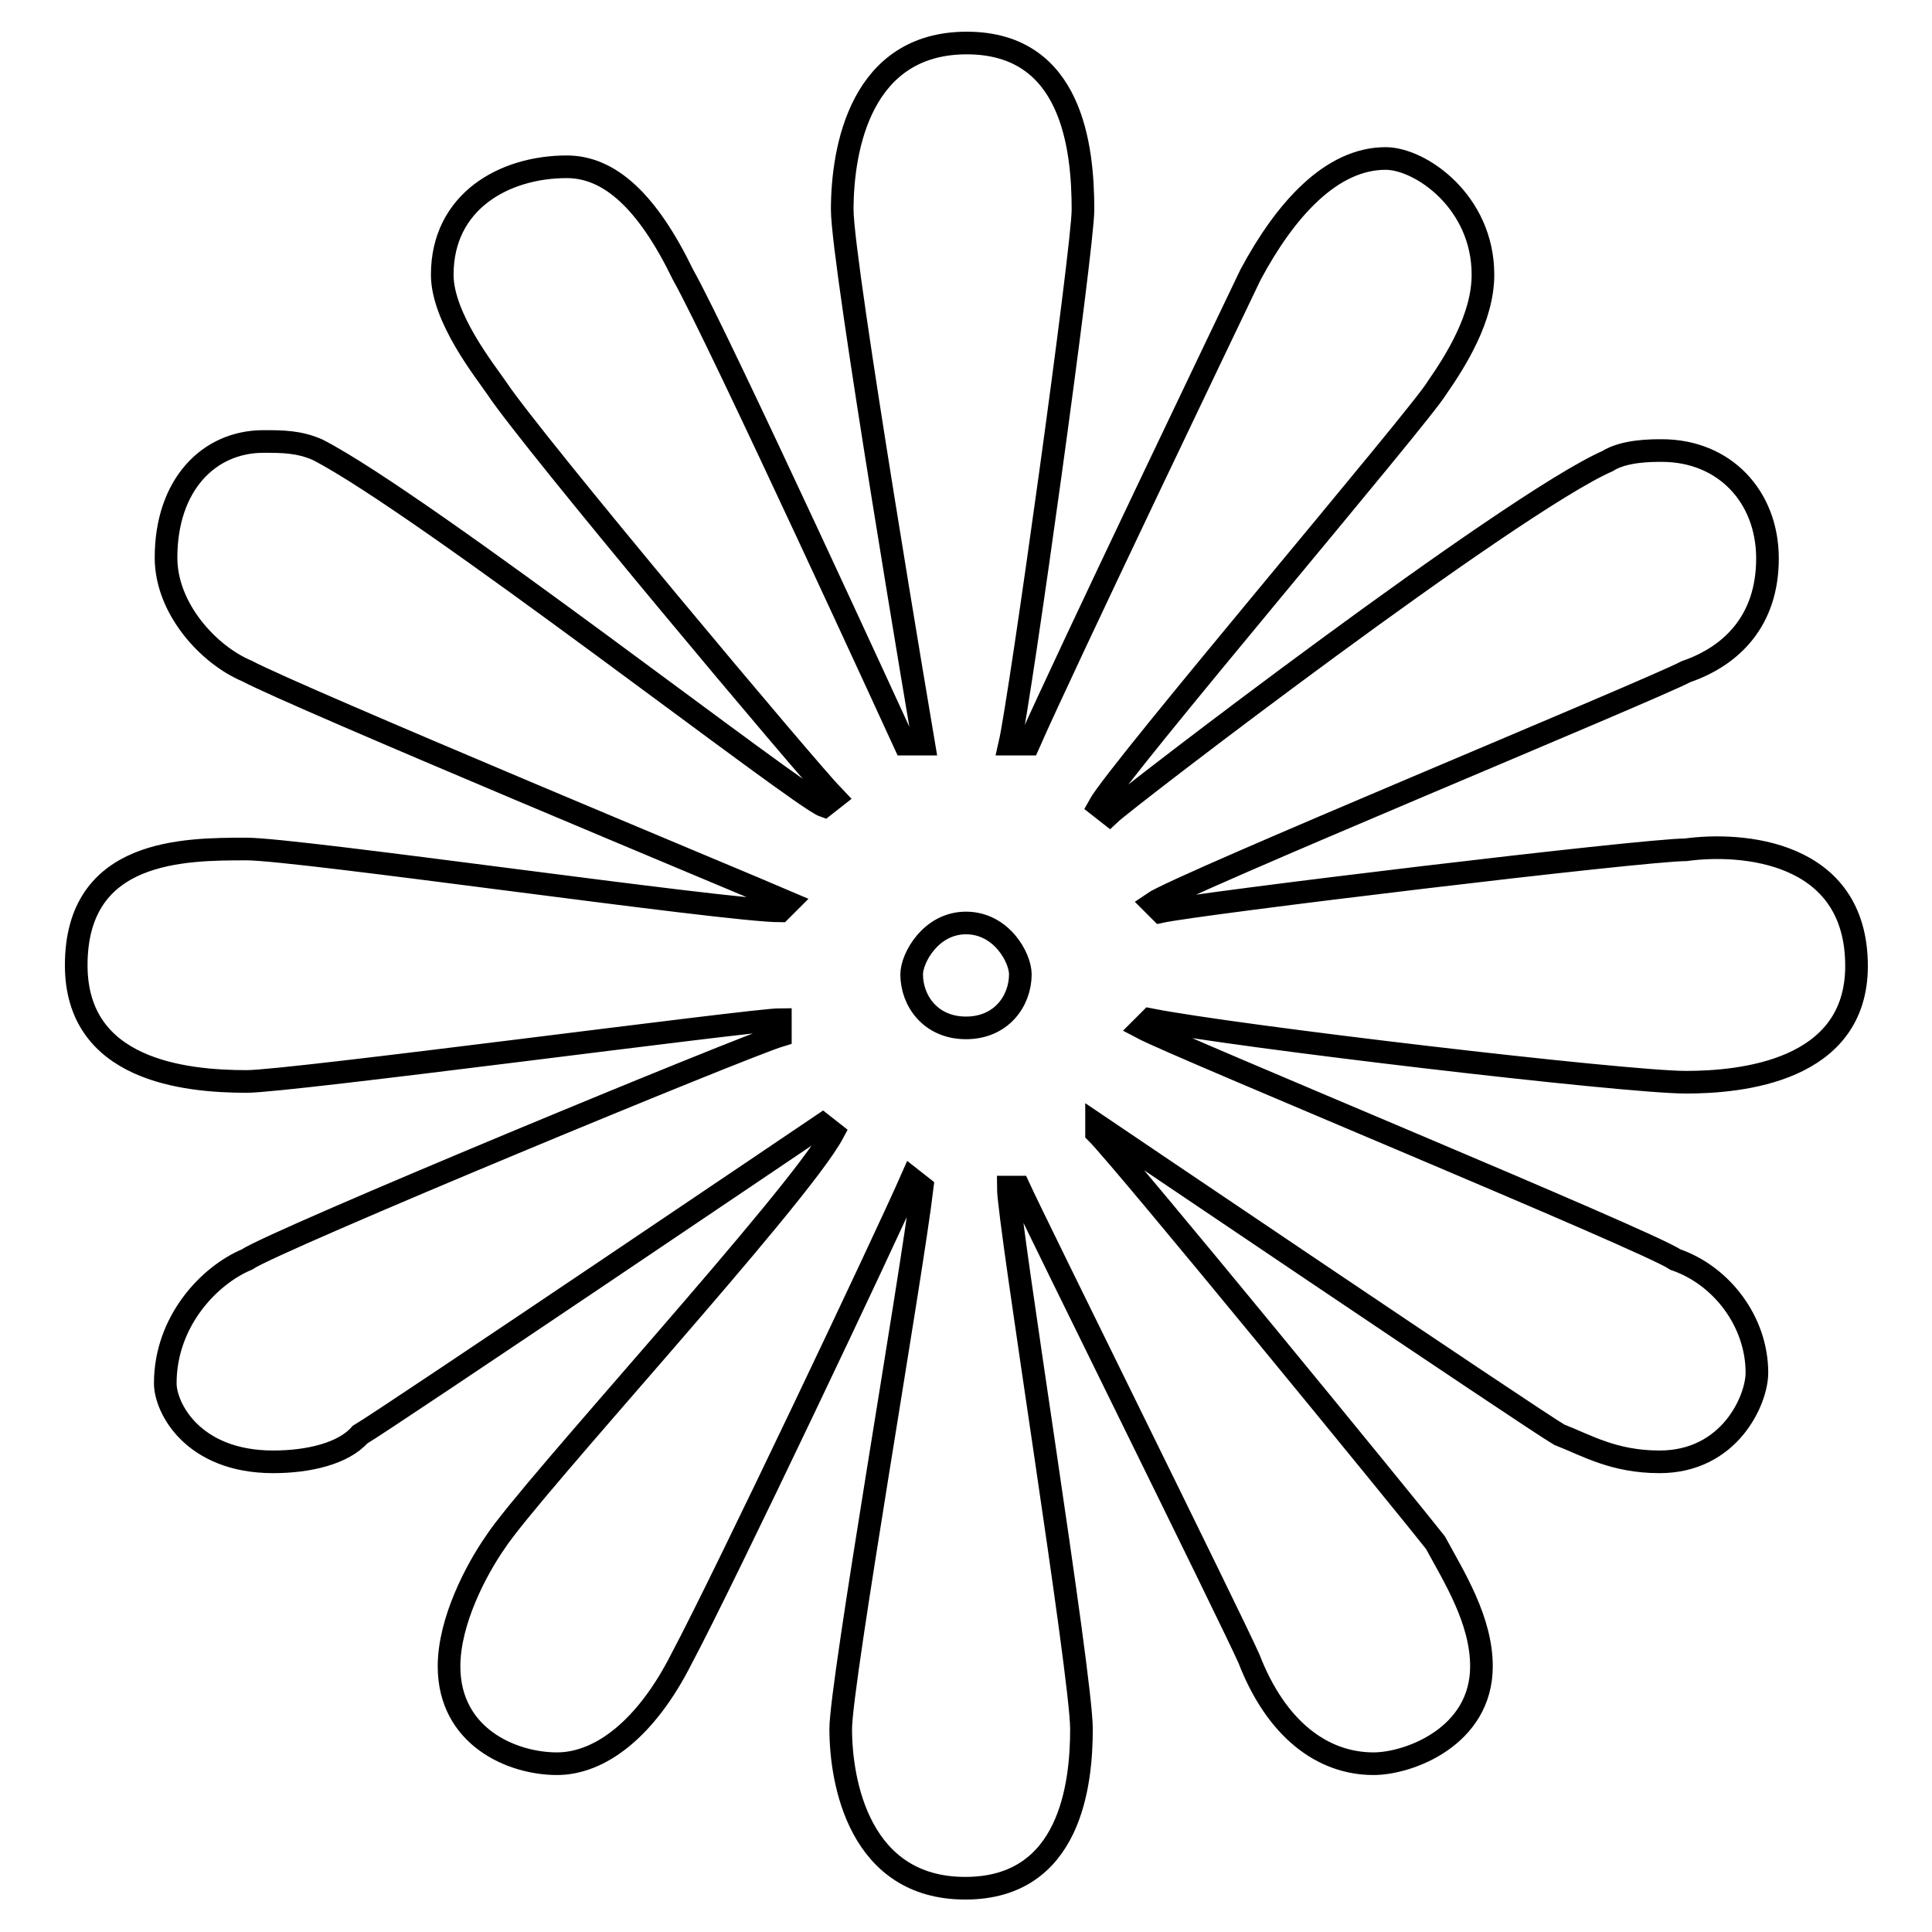
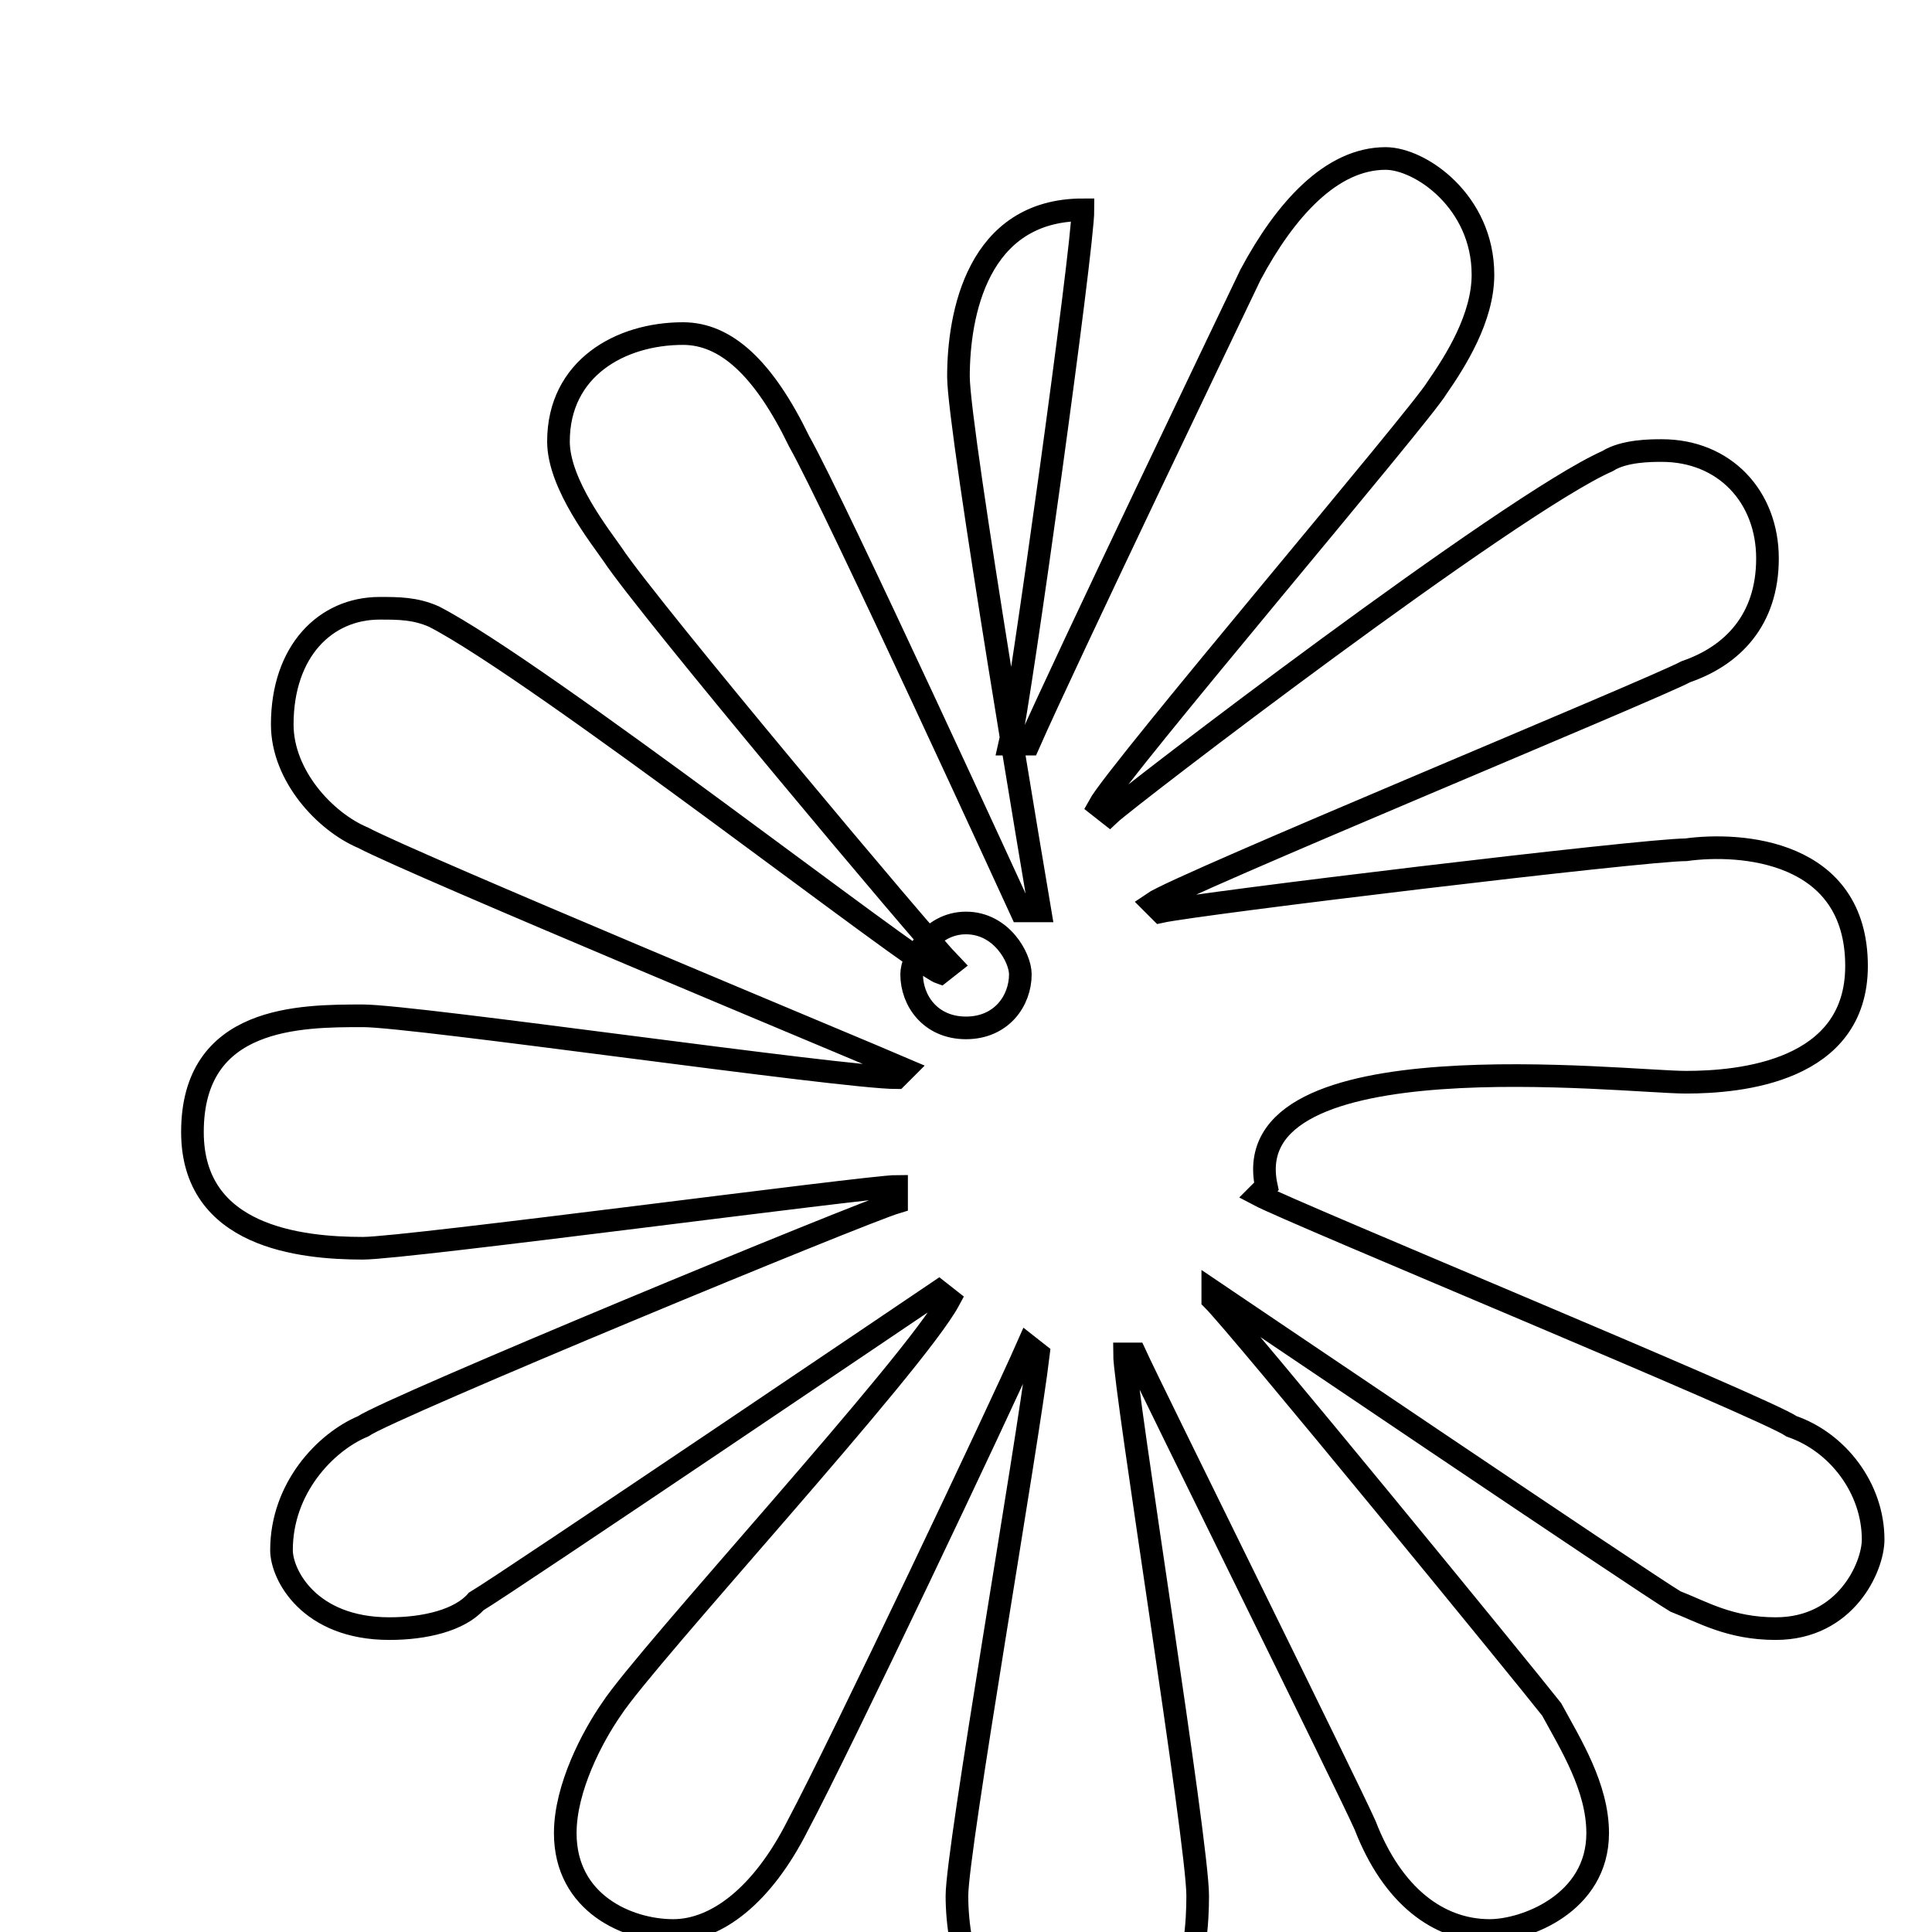
<svg xmlns="http://www.w3.org/2000/svg" version="1.1" x="0px" y="0px" viewBox="0 0 256 256" enable-background="new 0 0 256 256" xml:space="preserve">
  <g>
    <g>
-       <path stroke-width="3" fill-opacity="0" stroke="#000000" d="M223.4,143.4c7.2,0,22.6-1.4,22.6-15.4c0-15.4-15.4-16.4-22.6-15.4c-5.7,0-64.6,7.1-69.6,8.2l-1.1-1.1c3.6-2.5,66-28.2,70.7-30.7c6.1-2.1,10.8-6.8,10.8-15c0-8.2-5.7-14.3-14-14.3c-1.4,0-5,0-7.2,1.4c-12.9,5.7-63.8,44.7-66,46.8l-1.4-1.1c2.5-4.6,42.7-51.8,44.8-55.4c2.5-3.6,6.1-9.3,6.1-15c0-9.7-8.3-15.4-12.9-15.4c-7.2,0-13.3,6.8-17.9,15.4c-2.2,4.6-24.7,51.5-29.4,62.2h-2.5c1.4-6.1,9.7-65.7,9.7-70.8c0-8.2-1.4-22.1-15.4-22.1c-14,0-16.5,13.9-16.5,22.1c0,7.1,10.8,70.8,10.8,70.8h-2.5c0,0-24.7-53.9-29.4-62.2c-4.7-9.7-9.7-14.3-15.4-14.3c-8.3,0-16.5,4.6-16.5,14.3c0,5.7,5.7,12.8,7.2,15c4.7,7.1,41.3,50.7,44.8,54.3l-1.4,1.1c-3.2-1.1-53.1-40-67.1-47.2c-2.5-1.1-4.7-1.1-7.2-1.1c-7.2,0-12.9,5.7-12.9,15.4c0,6.8,5.7,12.9,10.7,15c6.8,3.6,66,28.2,71.8,30.7l-1.1,1.1c-7.2,0-63.9-8.2-70.7-8.2c-8.3,0-22.6,0-22.6,15.4c0,13.9,14.3,15.4,22.6,15.4c5.7,0,67.1-8.2,70.7-8.2v2.1c-4.7,1.4-67.1,27.2-70.7,29.7c-5,2.1-10.8,8.2-10.8,16.4c0,3.2,3.6,10.4,14.3,10.4c4.7,0,9.3-1.1,11.5-3.6c3.6-2.1,61.3-41.1,61.3-41.1l1.4,1.1c-4.6,8.6-40.2,47.2-44.8,54.3c-2.5,3.6-6.1,10.4-6.1,16.4c0,9.3,8.3,12.9,14.3,12.9c5.7,0,11.8-4.6,16.5-13.9c5.7-10.7,26.9-55.4,30.5-63.6l1.4,1.1c-1.4,11.8-10.8,65.7-10.8,71.8c0,7.1,2.5,21.1,16.5,21.1c14,0,15.4-13.9,15.4-21.1s-9.7-67.2-9.7-71.8h1.4c2.1,4.6,28.3,57.5,30.5,62.5c3.6,9.3,9.7,13.9,16.5,13.9c4.7,0,14.3-3.6,14.3-12.9c0-6.1-3.6-11.8-6.1-16.4c-3.6-4.6-41.3-50.7-44.9-54.3v-1.1c0,0,57.7,39,61.3,41.1c3.6,1.4,7.2,3.6,13.3,3.6c9.3,0,12.9-8.2,12.9-11.8c0-6.8-4.7-12.9-10.8-15c-3.6-2.5-66-28.2-70.7-30.7l1.1-1.1C163.5,137.3,215.2,143.4,223.4,143.4z M128,136.2c-4.7,0-7.2-3.6-7.2-7.1c0-2.1,2.5-6.8,7.2-6.8s7.2,4.6,7.2,6.8C135.2,132.6,132.7,136.2,128,136.2z" />
+       <path stroke-width="3" fill-opacity="0" stroke="#000000" d="M223.4,143.4c7.2,0,22.6-1.4,22.6-15.4c0-15.4-15.4-16.4-22.6-15.4c-5.7,0-64.6,7.1-69.6,8.2l-1.1-1.1c3.6-2.5,66-28.2,70.7-30.7c6.1-2.1,10.8-6.8,10.8-15c0-8.2-5.7-14.3-14-14.3c-1.4,0-5,0-7.2,1.4c-12.9,5.7-63.8,44.7-66,46.8l-1.4-1.1c2.5-4.6,42.7-51.8,44.8-55.4c2.5-3.6,6.1-9.3,6.1-15c0-9.7-8.3-15.4-12.9-15.4c-7.2,0-13.3,6.8-17.9,15.4c-2.2,4.6-24.7,51.5-29.4,62.2h-2.5c1.4-6.1,9.7-65.7,9.7-70.8c-14,0-16.5,13.9-16.5,22.1c0,7.1,10.8,70.8,10.8,70.8h-2.5c0,0-24.7-53.9-29.4-62.2c-4.7-9.7-9.7-14.3-15.4-14.3c-8.3,0-16.5,4.6-16.5,14.3c0,5.7,5.7,12.8,7.2,15c4.7,7.1,41.3,50.7,44.8,54.3l-1.4,1.1c-3.2-1.1-53.1-40-67.1-47.2c-2.5-1.1-4.7-1.1-7.2-1.1c-7.2,0-12.9,5.7-12.9,15.4c0,6.8,5.7,12.9,10.7,15c6.8,3.6,66,28.2,71.8,30.7l-1.1,1.1c-7.2,0-63.9-8.2-70.7-8.2c-8.3,0-22.6,0-22.6,15.4c0,13.9,14.3,15.4,22.6,15.4c5.7,0,67.1-8.2,70.7-8.2v2.1c-4.7,1.4-67.1,27.2-70.7,29.7c-5,2.1-10.8,8.2-10.8,16.4c0,3.2,3.6,10.4,14.3,10.4c4.7,0,9.3-1.1,11.5-3.6c3.6-2.1,61.3-41.1,61.3-41.1l1.4,1.1c-4.6,8.6-40.2,47.2-44.8,54.3c-2.5,3.6-6.1,10.4-6.1,16.4c0,9.3,8.3,12.9,14.3,12.9c5.7,0,11.8-4.6,16.5-13.9c5.7-10.7,26.9-55.4,30.5-63.6l1.4,1.1c-1.4,11.8-10.8,65.7-10.8,71.8c0,7.1,2.5,21.1,16.5,21.1c14,0,15.4-13.9,15.4-21.1s-9.7-67.2-9.7-71.8h1.4c2.1,4.6,28.3,57.5,30.5,62.5c3.6,9.3,9.7,13.9,16.5,13.9c4.7,0,14.3-3.6,14.3-12.9c0-6.1-3.6-11.8-6.1-16.4c-3.6-4.6-41.3-50.7-44.9-54.3v-1.1c0,0,57.7,39,61.3,41.1c3.6,1.4,7.2,3.6,13.3,3.6c9.3,0,12.9-8.2,12.9-11.8c0-6.8-4.7-12.9-10.8-15c-3.6-2.5-66-28.2-70.7-30.7l1.1-1.1C163.5,137.3,215.2,143.4,223.4,143.4z M128,136.2c-4.7,0-7.2-3.6-7.2-7.1c0-2.1,2.5-6.8,7.2-6.8s7.2,4.6,7.2,6.8C135.2,132.6,132.7,136.2,128,136.2z" />
    </g>
  </g>
</svg>